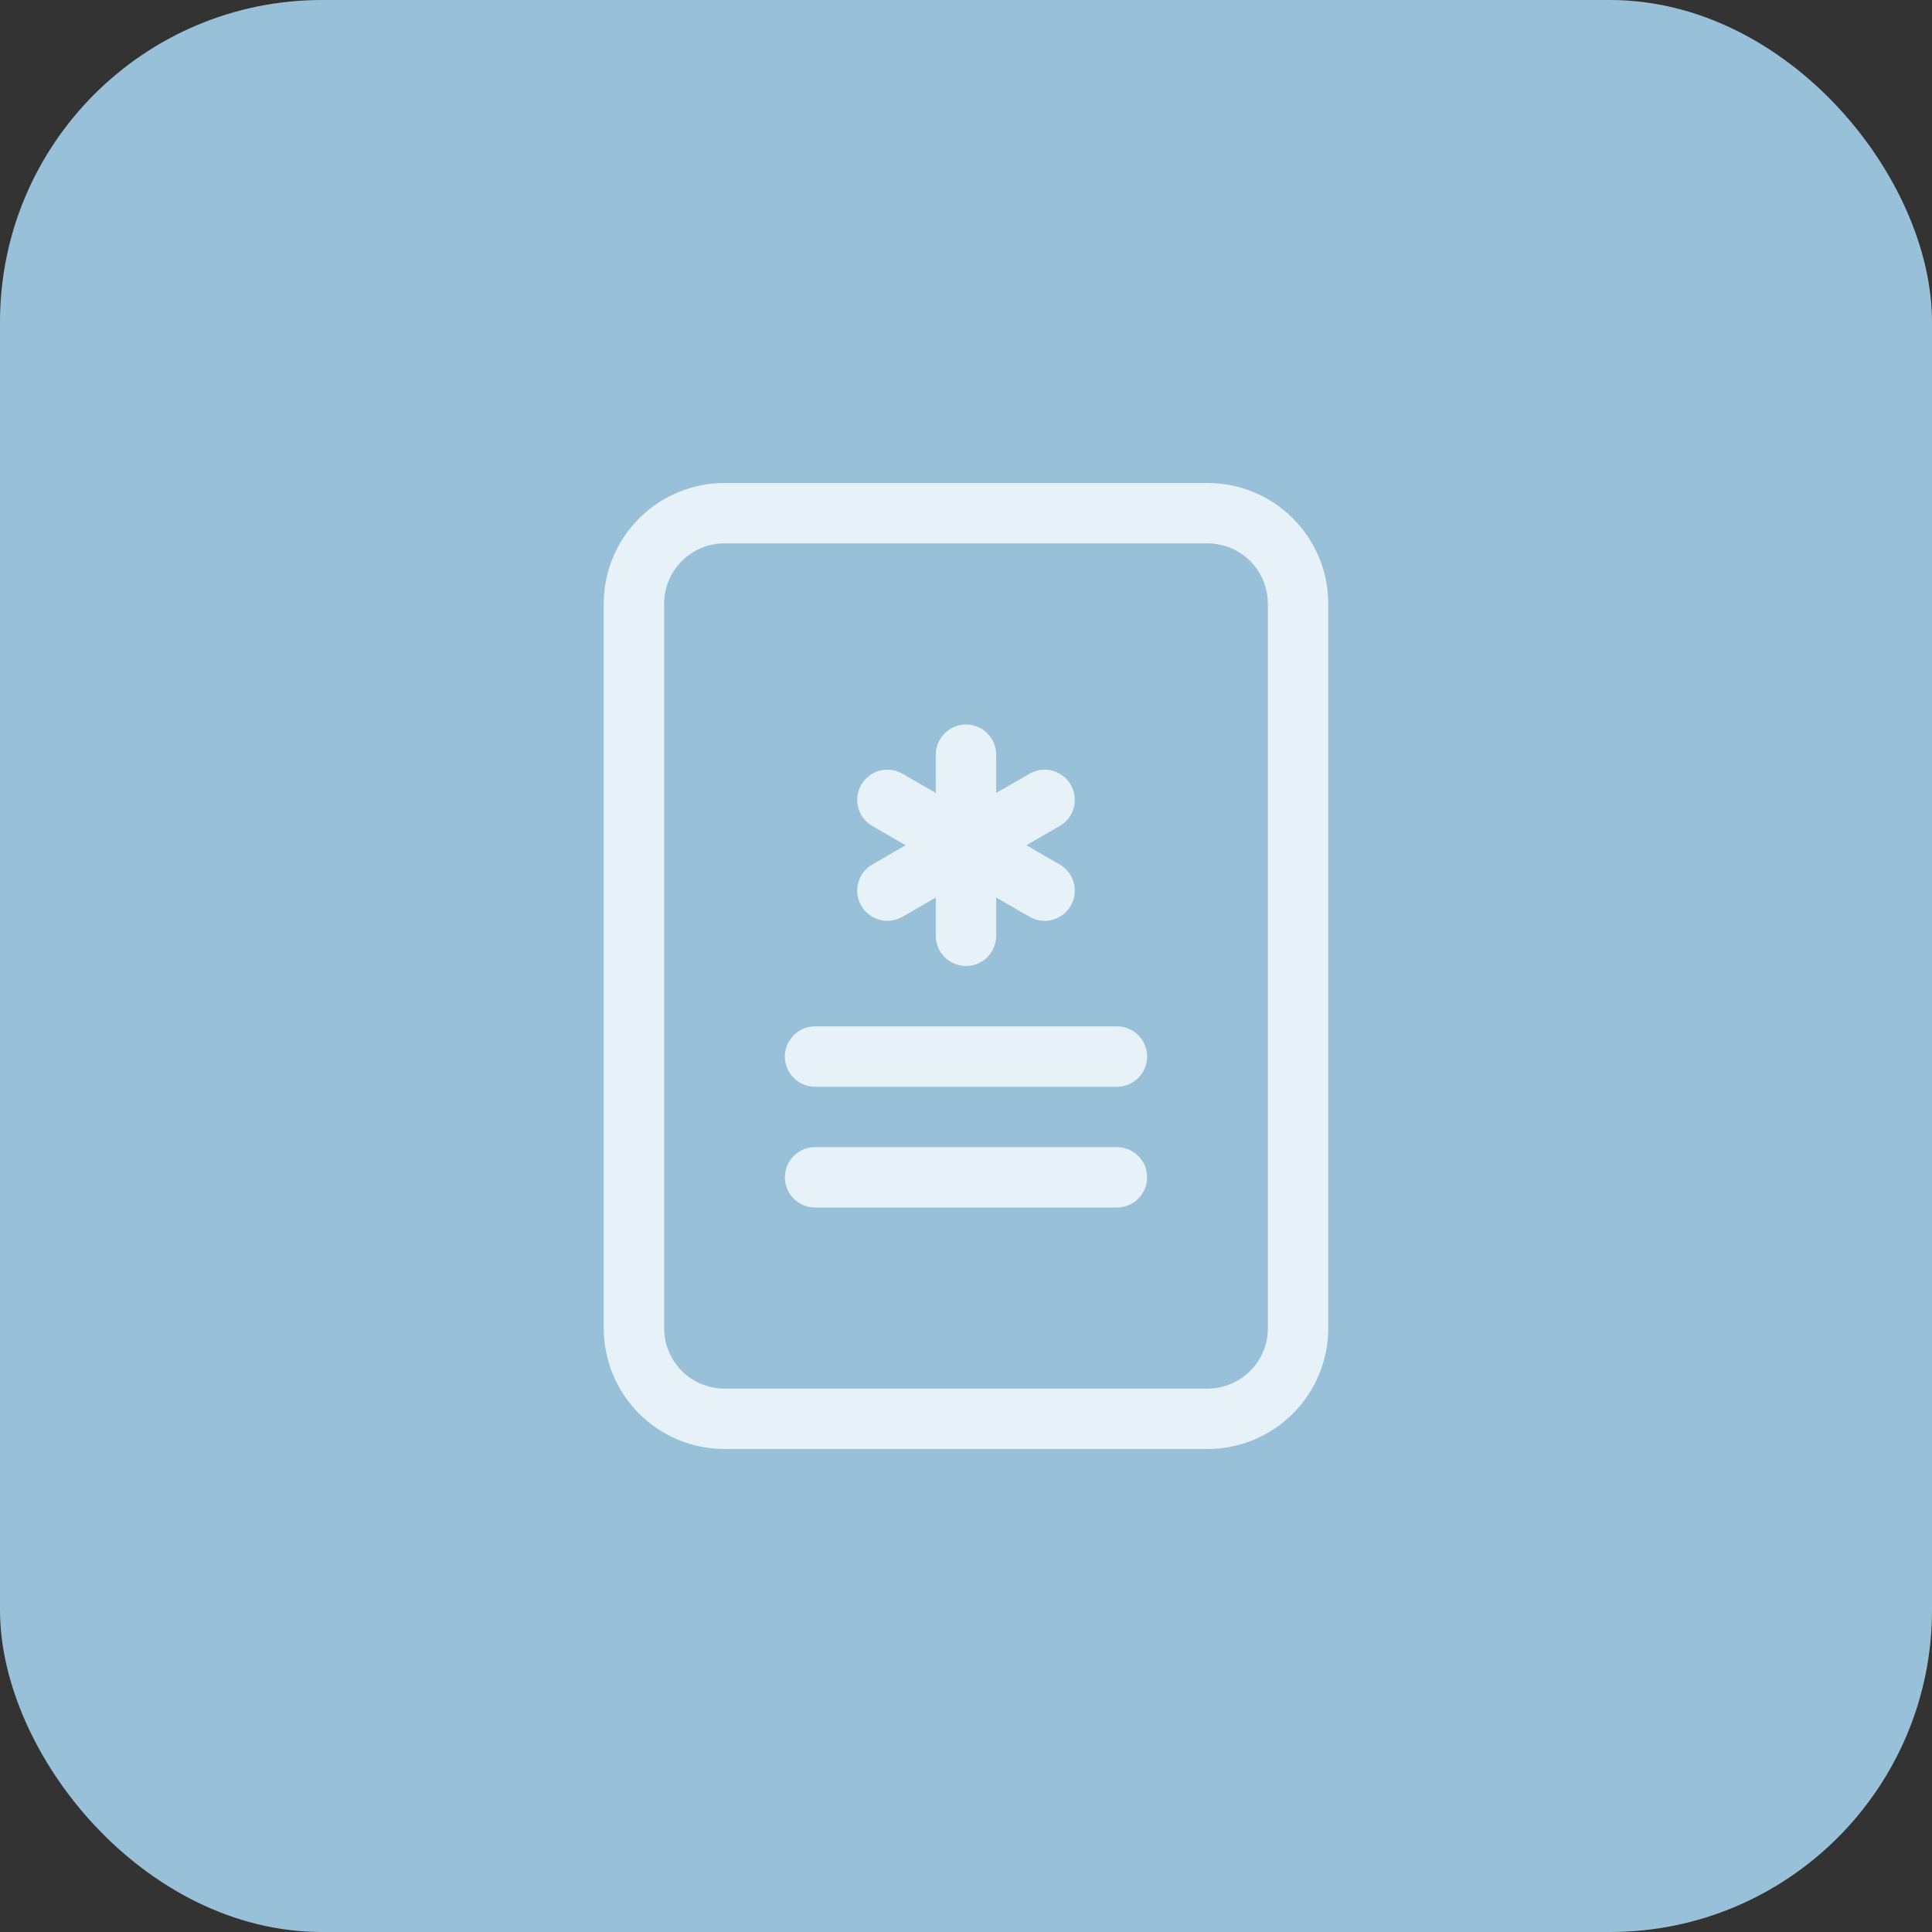
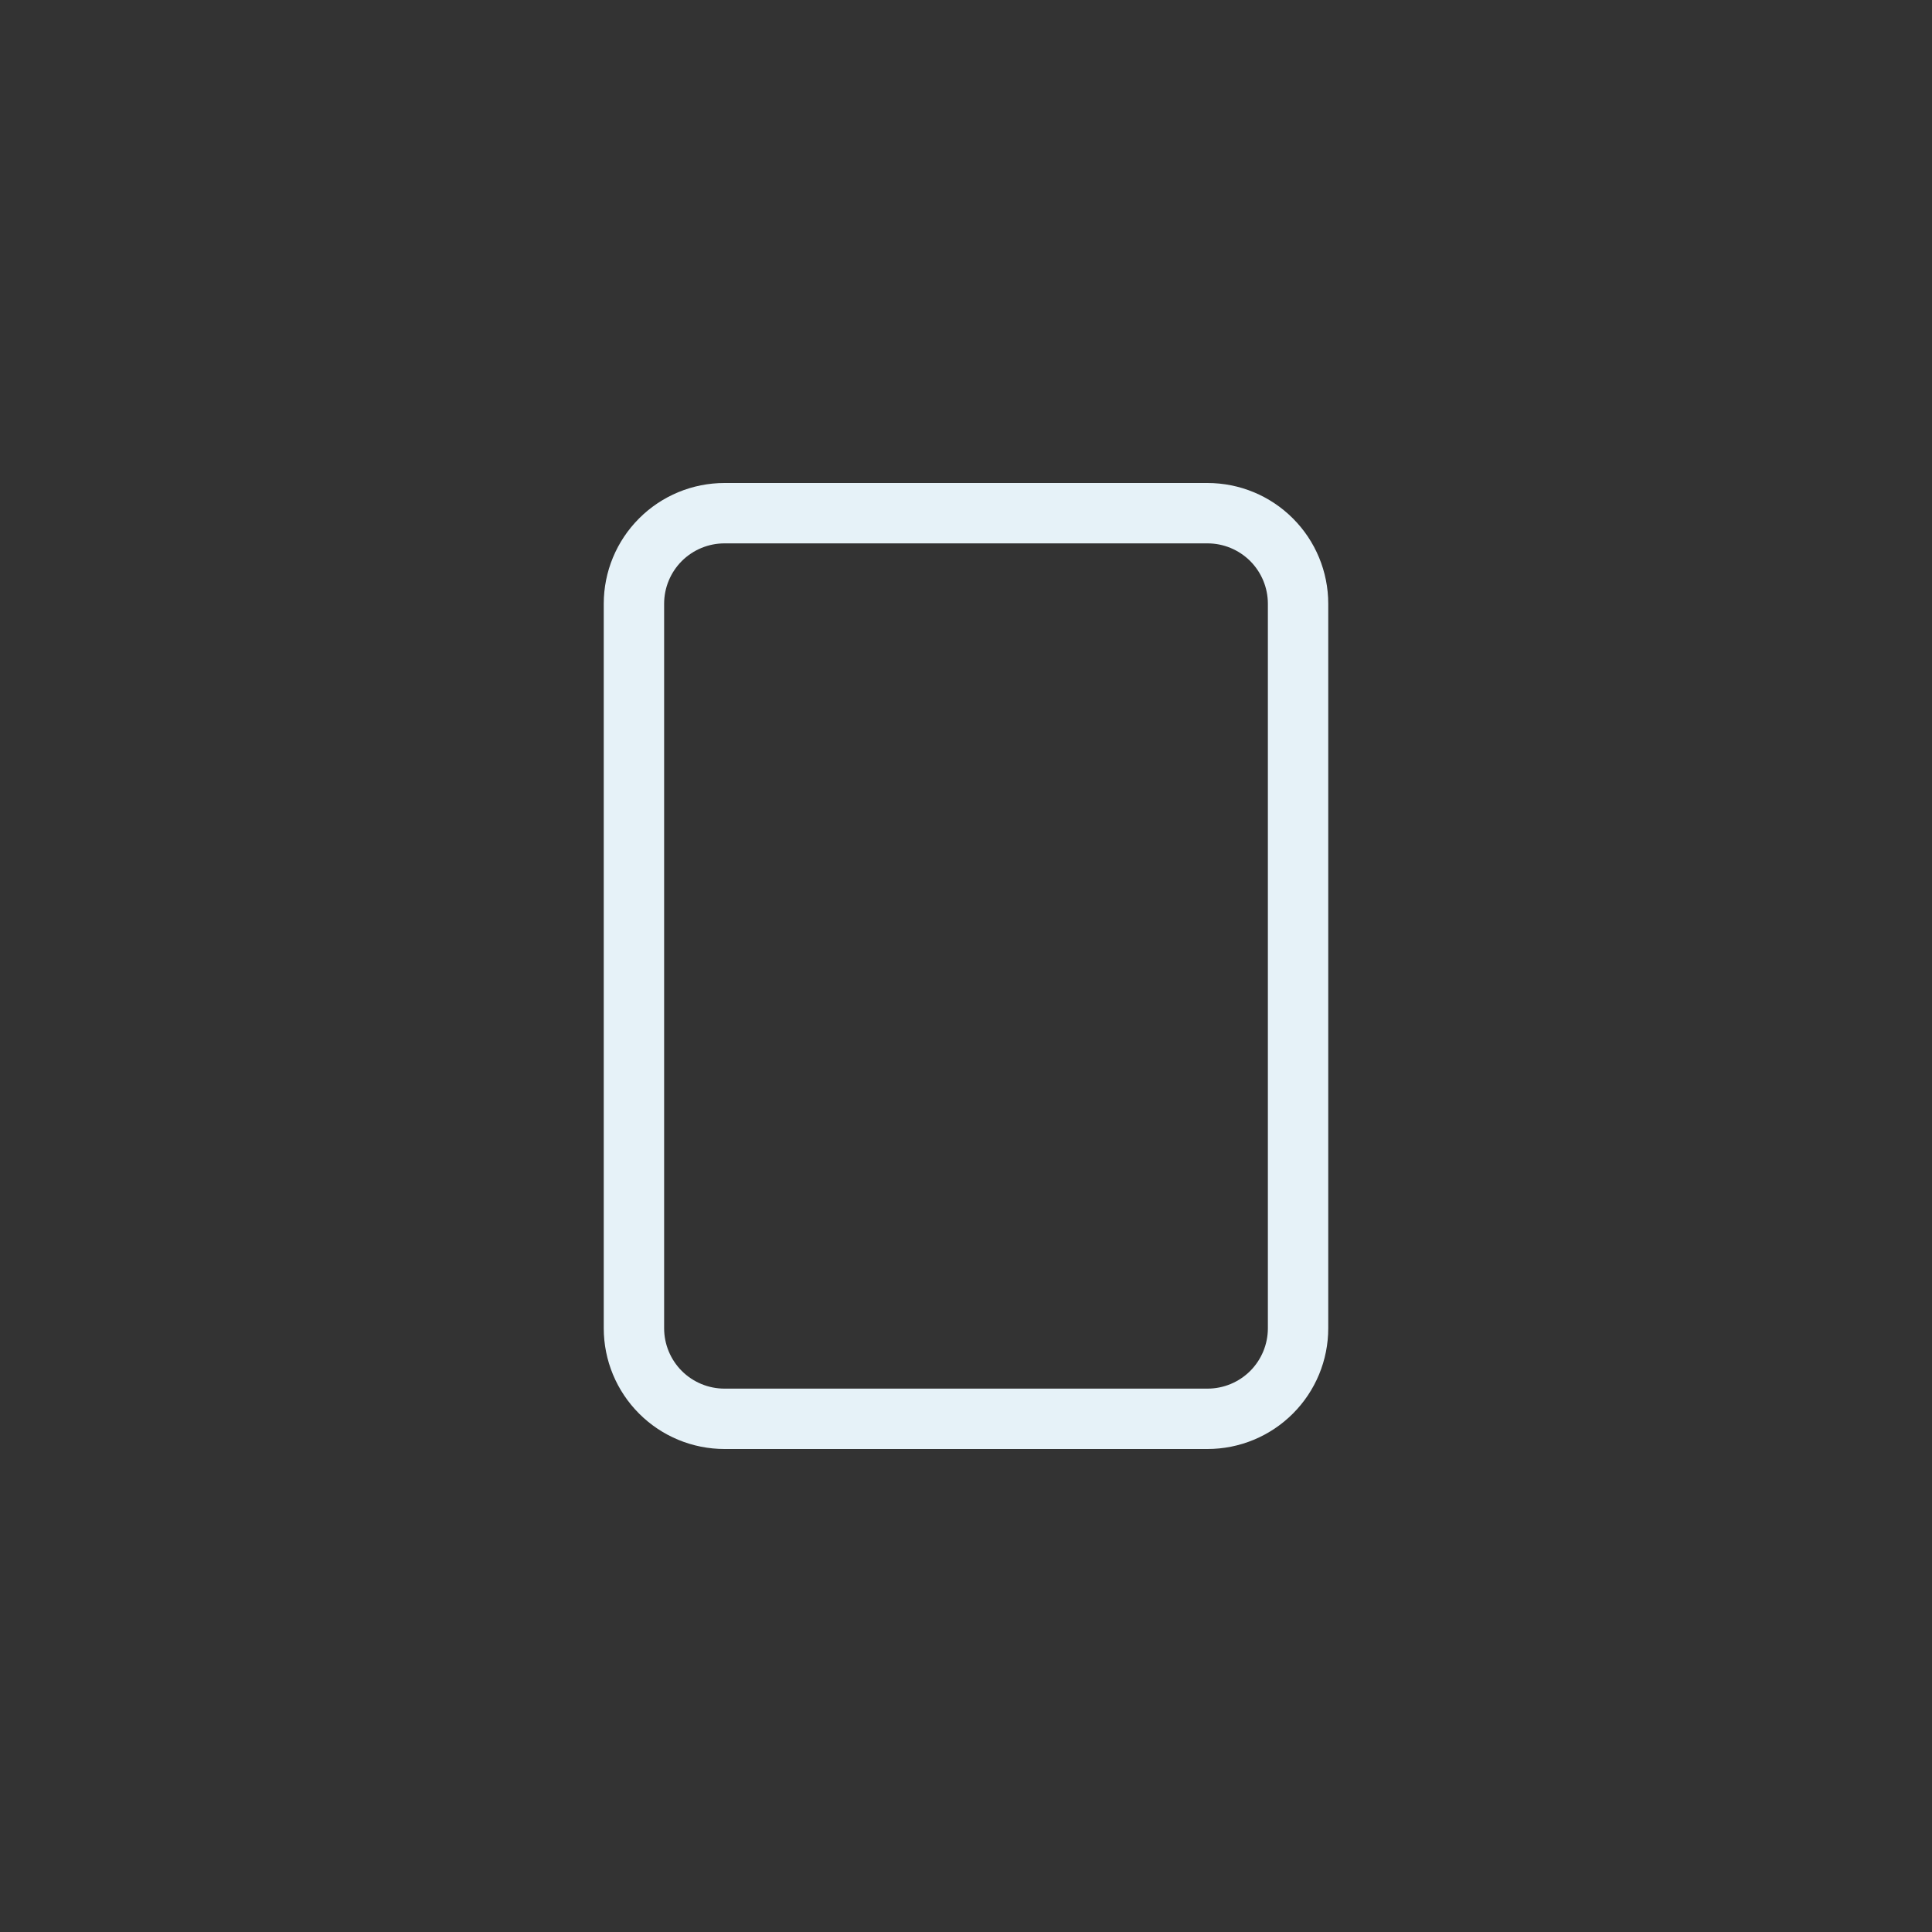
<svg xmlns="http://www.w3.org/2000/svg" width="48" height="48" viewBox="0 0 48 48" fill="none">
  <rect x="0" y="0" width="48" height="48" fill="#333333" stroke="none" />
-   <rect width="48" height="48" rx="8" fill="#98C1D9" />
-   <path d="M24.75 18.75C24.75 18.551 24.671 18.36 24.53 18.22C24.39 18.079 24.199 18 24 18C23.801 18 23.61 18.079 23.47 18.22C23.329 18.36 23.25 18.551 23.25 18.75V19.701L22.427 19.226C22.341 19.175 22.247 19.143 22.149 19.129C22.051 19.116 21.951 19.122 21.855 19.147C21.76 19.173 21.67 19.217 21.592 19.277C21.513 19.337 21.447 19.412 21.398 19.497C21.348 19.583 21.316 19.678 21.303 19.776C21.291 19.874 21.297 19.974 21.323 20.069C21.349 20.165 21.394 20.254 21.454 20.332C21.515 20.41 21.59 20.476 21.677 20.524L22.5 21L21.677 21.476C21.59 21.524 21.515 21.59 21.454 21.668C21.394 21.746 21.349 21.835 21.323 21.931C21.297 22.026 21.291 22.126 21.303 22.224C21.316 22.322 21.348 22.417 21.398 22.503C21.447 22.588 21.513 22.663 21.592 22.723C21.67 22.783 21.76 22.827 21.855 22.853C21.951 22.878 22.051 22.884 22.149 22.871C22.247 22.857 22.341 22.825 22.427 22.774L23.25 22.299V23.25C23.25 23.449 23.329 23.64 23.47 23.78C23.61 23.921 23.801 24 24 24C24.199 24 24.39 23.921 24.53 23.78C24.671 23.64 24.75 23.449 24.75 23.25V22.299L25.573 22.774C25.659 22.825 25.753 22.857 25.851 22.871C25.949 22.884 26.049 22.878 26.145 22.853C26.24 22.827 26.33 22.783 26.408 22.723C26.487 22.663 26.553 22.588 26.602 22.503C26.652 22.417 26.684 22.322 26.697 22.224C26.709 22.126 26.703 22.026 26.677 21.931C26.651 21.835 26.606 21.746 26.546 21.668C26.485 21.59 26.41 21.524 26.323 21.476L25.5 21L26.323 20.524C26.41 20.476 26.485 20.41 26.546 20.332C26.606 20.254 26.651 20.165 26.677 20.069C26.703 19.974 26.709 19.874 26.697 19.776C26.684 19.678 26.652 19.583 26.602 19.497C26.553 19.412 26.487 19.337 26.408 19.277C26.33 19.217 26.24 19.173 26.145 19.147C26.049 19.122 25.949 19.116 25.851 19.129C25.753 19.143 25.659 19.175 25.573 19.226L24.75 19.701V18.75ZM20.25 25.5C20.051 25.5 19.86 25.579 19.72 25.72C19.579 25.86 19.5 26.051 19.5 26.25C19.5 26.449 19.579 26.64 19.72 26.78C19.86 26.921 20.051 27 20.25 27H27.75C27.949 27 28.14 26.921 28.28 26.78C28.421 26.64 28.5 26.449 28.5 26.25C28.5 26.051 28.421 25.86 28.28 25.72C28.14 25.579 27.949 25.5 27.75 25.5H20.25ZM20.25 28.5C20.051 28.5 19.86 28.579 19.72 28.72C19.579 28.86 19.5 29.051 19.5 29.25C19.5 29.449 19.579 29.64 19.72 29.78C19.86 29.921 20.051 30 20.25 30H27.75C27.949 30 28.14 29.921 28.28 29.78C28.421 29.64 28.5 29.449 28.5 29.25C28.5 29.051 28.421 28.86 28.28 28.72C28.14 28.579 27.949 28.5 27.75 28.5H20.25Z" fill="#E6F2F8" />
  <path d="M15 15C15 14.204 15.316 13.441 15.879 12.879C16.441 12.316 17.204 12 18 12H30C30.796 12 31.559 12.316 32.121 12.879C32.684 13.441 33 14.204 33 15V33C33 33.796 32.684 34.559 32.121 35.121C31.559 35.684 30.796 36 30 36H18C17.204 36 16.441 35.684 15.879 35.121C15.316 34.559 15 33.796 15 33V15ZM30 13.5H18C17.602 13.5 17.221 13.658 16.939 13.939C16.658 14.221 16.5 14.602 16.5 15V33C16.5 33.398 16.658 33.779 16.939 34.061C17.221 34.342 17.602 34.5 18 34.5H30C30.398 34.5 30.779 34.342 31.061 34.061C31.342 33.779 31.5 33.398 31.5 33V15C31.5 14.602 31.342 14.221 31.061 13.939C30.779 13.658 30.398 13.5 30 13.5Z" fill="#E6F2F8" />
</svg>